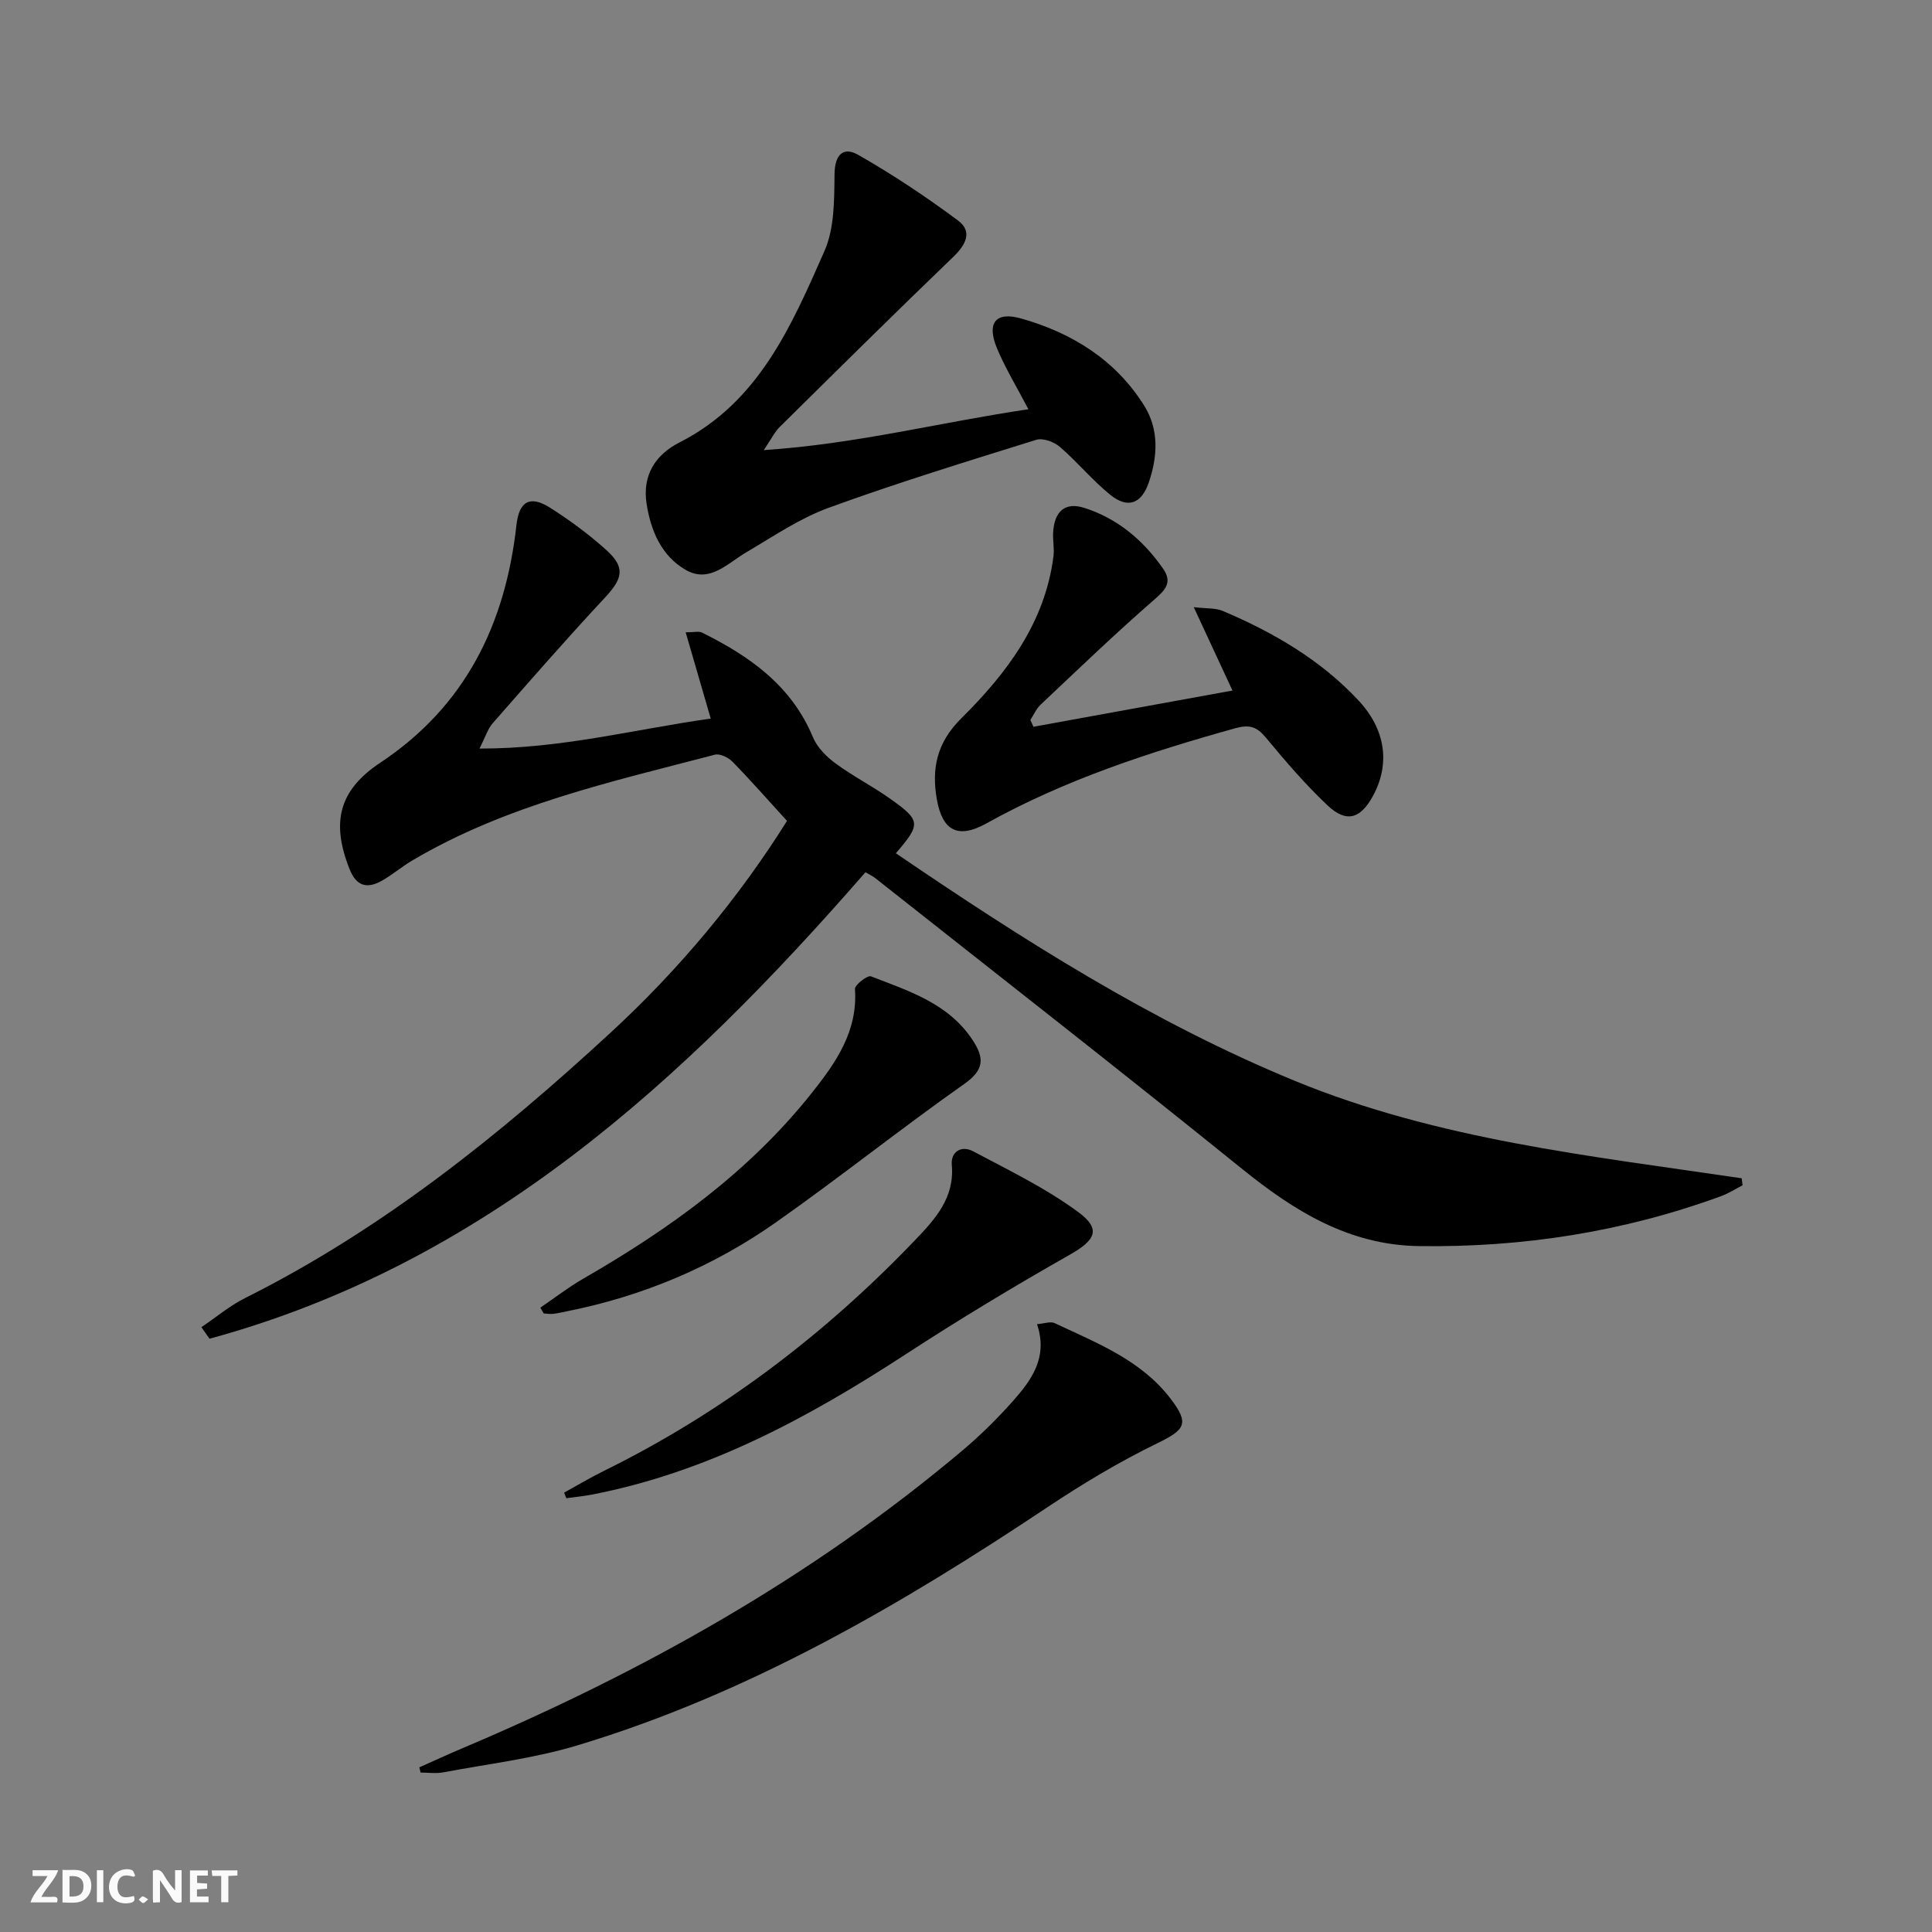
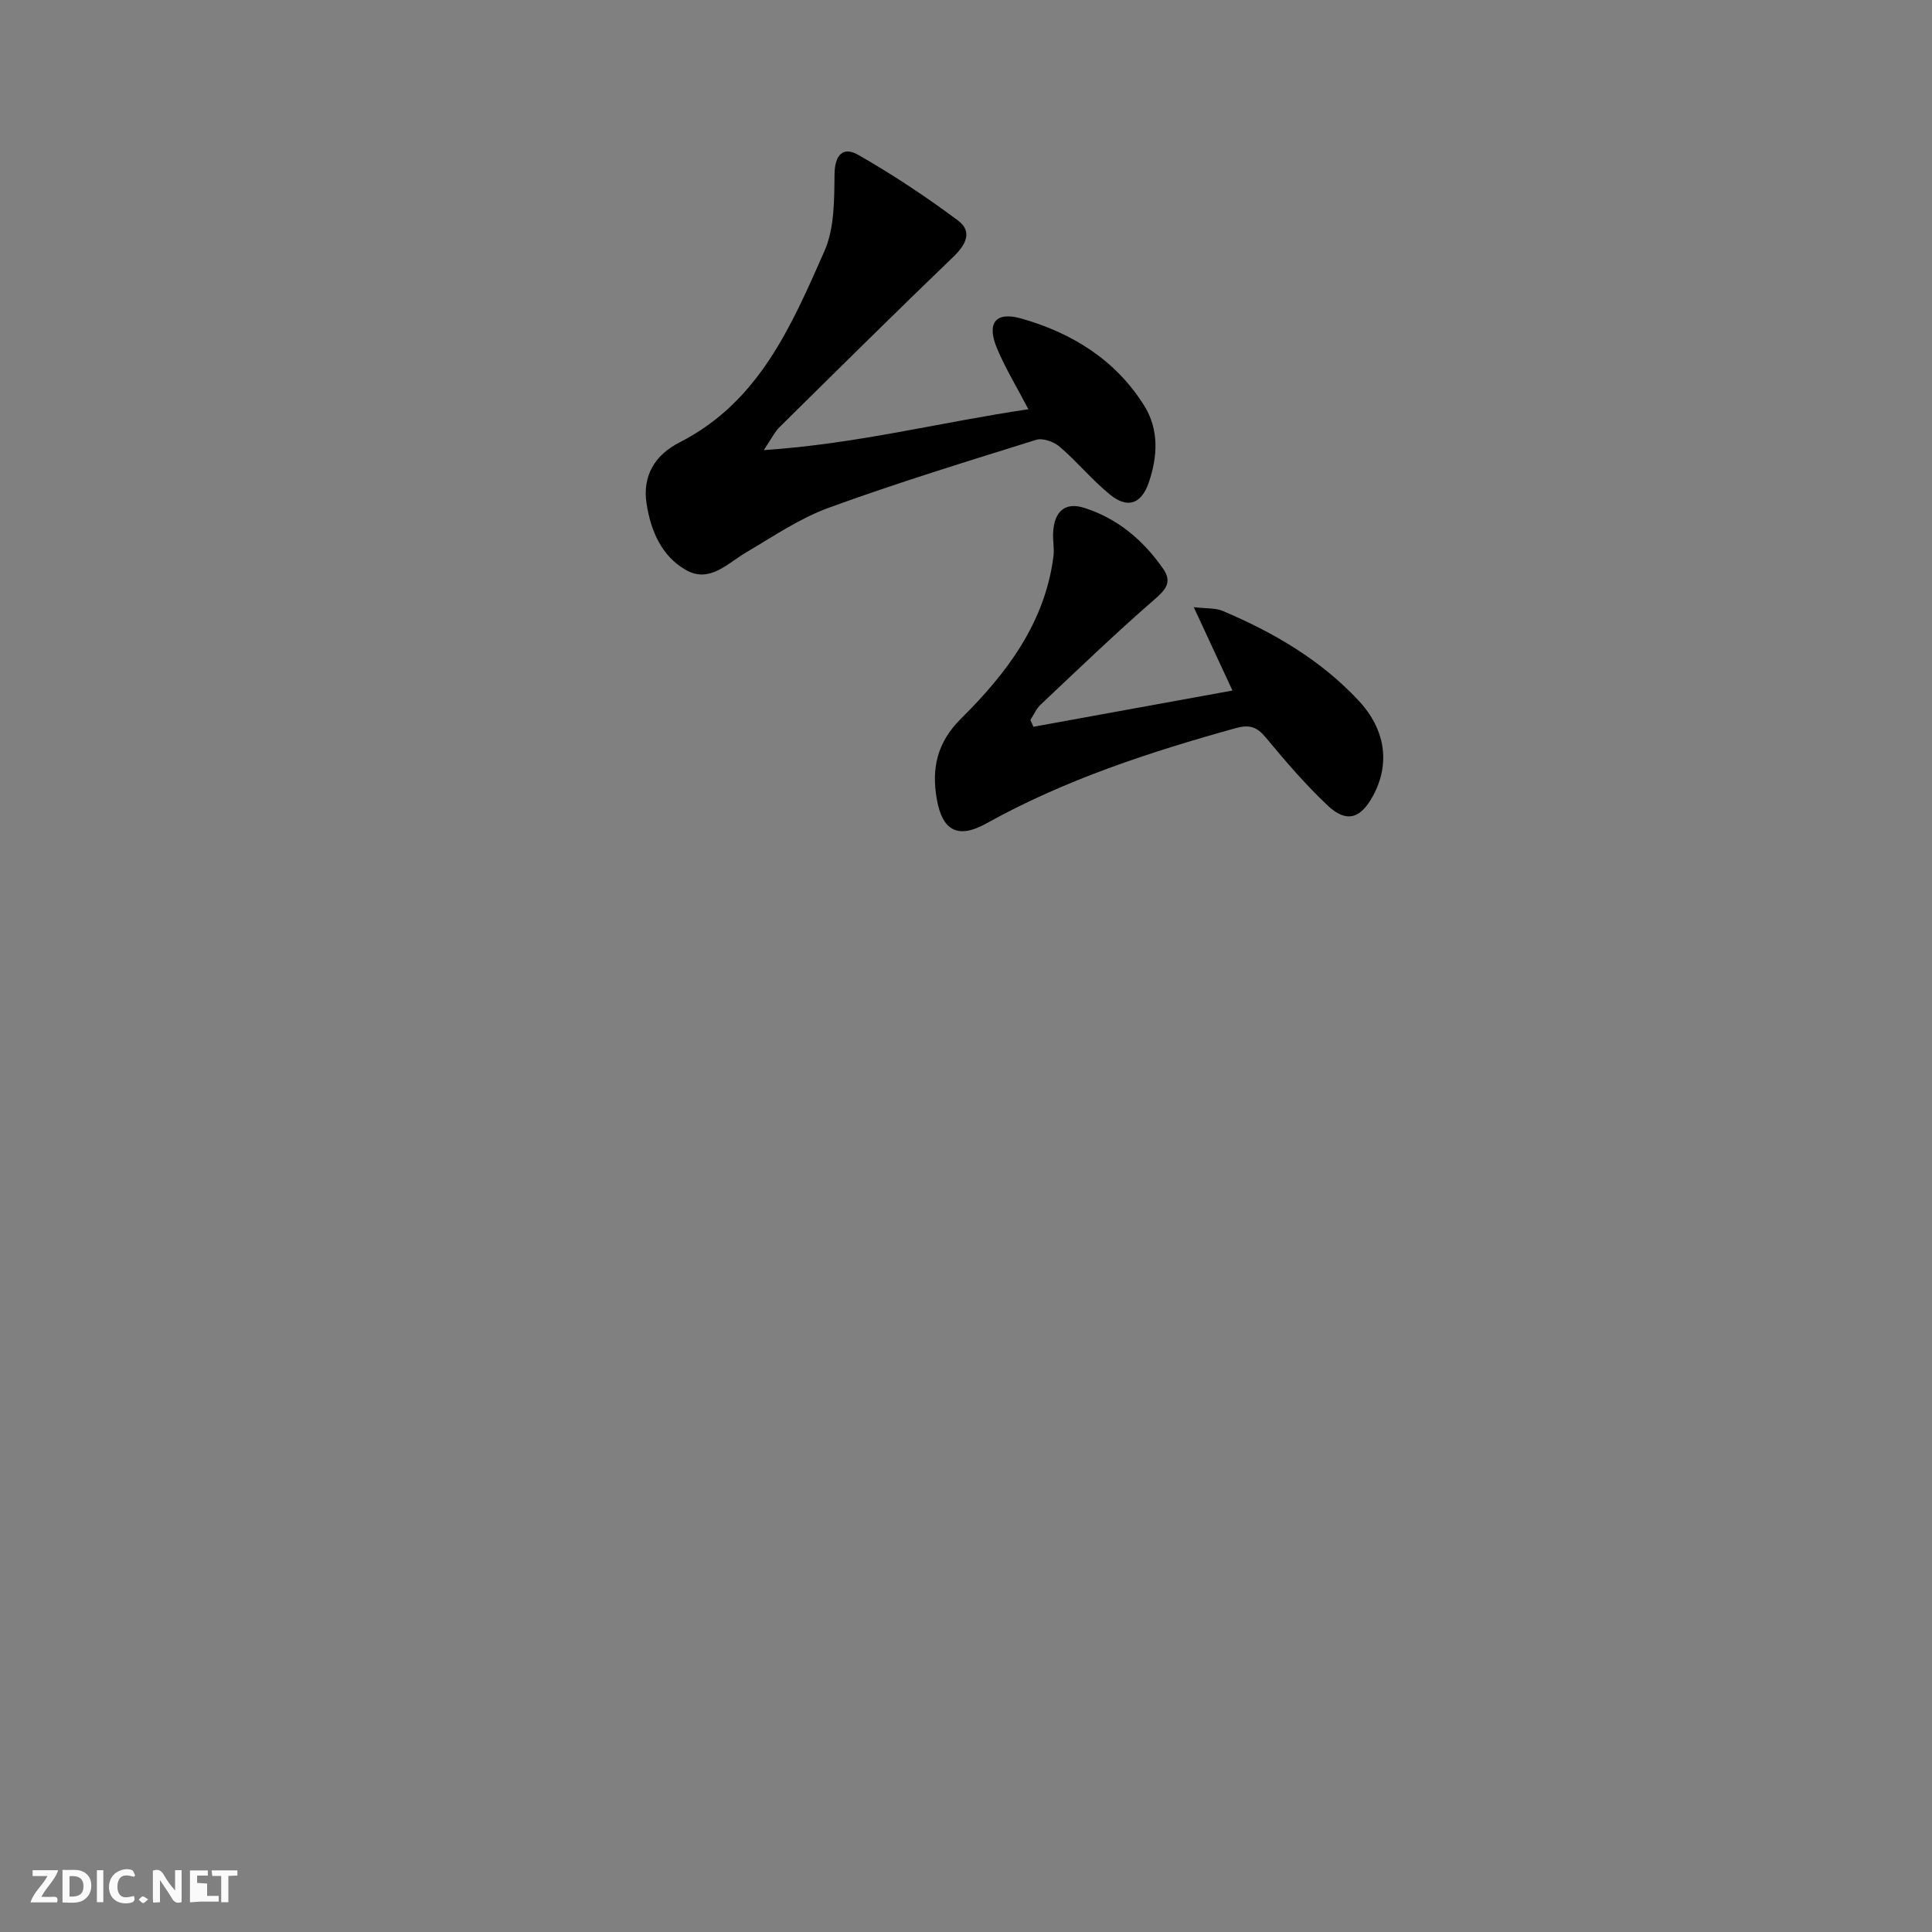
<svg xmlns="http://www.w3.org/2000/svg" enable-background="new 0 0 400 400" viewBox="0 0 400 400">
  <rect x="0" y="0" width="400" height="400" fill="#808080" stroke="none" />
  <g fill="#fbfafa">
    <path d="m37.59 393.81c-.92.31-1.52.05-2-.78-.7-1.2-1.52-2.34-2.47-3.78v4.59c-.55.03-.95.05-1.41.07-.03-.37-.06-.64-.06-.91 0-1.91 0-3.81 0-5.7 1.13-.41 1.77-.03 2.29.91.62 1.11 1.38 2.14 2.31 3.19v-4.2h1.35v6.61z" />
    <path d="m12.94 393.88v-6.75c1.9.19 3.93-.54 5.37 1.29.8 1.01.78 2.88.03 3.97-1.37 1.97-3.4 1.51-5.4 1.49m1.45-1.22c2.04.12 2.92-.58 2.89-2.21-.03-1.51-.98-2.19-2.89-2z" />
    <path d="m11.81 393.87h-5.49c.68-2.18 2.47-3.48 3.51-5.45h-3.08v-1.21h5.29c-.71 2.13-2.44 3.48-3.47 5.51.86 0 1.63.04 2.39-.01.79-.05 1.14.21.85 1.16" />
-     <path d="m39.33 393.86v-6.61h3.7v1.07h-2.22v1.52c.68.04 1.34.09 2.07.13v1.07c-.72.05-1.38.09-2.1.14v1.48h2.4v1.19h-3.85z" />
+     <path d="m39.33 393.86v-6.61h3.7v1.07h-2.22v1.52c.68.04 1.34.09 2.07.13v1.07v1.48h2.4v1.19h-3.85z" />
    <path d="m27.71 388.56c-1.15-.3-2.46-.61-3.1.64-.37.73-.41 1.93-.06 2.67.63 1.35 1.99.93 3.17.68.35.94-.01 1.32-.93 1.46-1.62.25-3.05-.27-3.76-1.48-.73-1.25-.6-3.03.31-4.17.88-1.11 2.71-1.7 4-1.16.32.13.44.74.65 1.12-.1.08-.19.16-.28.24" />
    <path d="m49.15 387.24v1.07c-.59.02-1.17.05-1.87.08v5.44h-1.48v-5.44h-1.85c-.05-.4-.08-.73-.13-1.15z" />
    <path d="m20.06 387.21h1.33v6.62h-1.33z" />
    <path d="m30.68 393.25c-.49.38-.8.79-1.05.76-.32-.05-.6-.45-.9-.7.26-.24.51-.64.8-.67.29-.04.62.3 1.15.61" />
  </g>
-   <path d="m179.18 180.59c-37.64 43.23-78.98 81.1-135.8 96.58-.56-.8-1.12-1.59-1.68-2.39 3.01-2.03 5.84-4.43 9.06-6.04 28.27-14.15 52.63-33.7 75.68-54.96 14.23-13.12 26.55-27.94 36.5-43.82-3.93-4.31-7.49-8.37-11.26-12.23-.86-.89-2.62-1.76-3.67-1.48-21.51 5.63-43.31 10.44-62.75 21.96-2.14 1.27-4.06 2.94-6.23 4.15-2.99 1.67-5.22 1.19-6.65-2.4-3.84-9.66-2.27-16.32 6.34-22.04 17.67-11.74 25.92-28.72 28.2-49.19.55-4.91 2.76-6.27 6.97-3.61 4.06 2.57 7.97 5.47 11.54 8.66 4.1 3.67 3.56 5.95-.21 9.98-7.93 8.5-15.57 17.27-23.24 26.01-1 1.15-1.46 2.77-2.71 5.21 16.89.05 32.12-3.99 47.88-6.21-1.73-5.96-3.36-11.56-5.19-17.86 1.84 0 2.73-.26 3.34.04 9.87 4.88 18.56 10.97 23.02 21.7.87 2.08 2.74 3.99 4.61 5.36 3.6 2.66 7.64 4.72 11.3 7.31 6.45 4.57 6.47 5.26 1.25 11.34 26.31 17.92 53.05 34.96 82.6 47.12 29.6 12.17 61.2 15.54 92.52 20.17.06.48.12.97.18 1.45-1.48.76-2.9 1.69-4.45 2.25-20.21 7.4-41.12 10.65-62.6 10.34-14.47-.21-25.8-7.27-36.68-16.07-25.12-20.3-50.58-40.15-75.92-60.18-.48-.37-1.08-.64-1.95-1.15z" fill="#000001" />
  <path d="m212.92 84.73c-2.42-4.63-4.76-8.46-6.48-12.56-2.22-5.27-.37-7.75 5.02-6.22 10.49 2.98 19.5 8.55 25.43 18.03 3.11 4.98 2.79 10.53.95 15.92-1.51 4.43-4.37 5.47-7.99 2.53-3.72-3.02-6.8-6.8-10.44-9.93-1.2-1.03-3.5-1.87-4.87-1.44-14.4 4.49-28.83 8.92-43 14.08-6 2.19-11.46 5.93-17.03 9.21-3.95 2.32-7.62 6.48-12.56 3.63-4.98-2.88-7.2-8.04-8.08-13.67-.93-5.94 1.86-10.19 6.82-12.71 16.45-8.37 23.17-24.15 30-39.61 2.08-4.71 2.03-10.56 2.09-15.9.04-4.09 1.81-5.8 4.9-4.03 7.15 4.08 14.05 8.67 20.66 13.59 3.05 2.27 1.66 5-.95 7.51-12.11 11.65-24.05 23.47-36 35.28-1 .99-1.64 2.35-3.26 4.75 19.23-1.27 36.67-5.79 54.79-8.46z" fill="#000001" />
-   <path d="m86.82 365.91c2.94-1.31 5.85-2.66 8.81-3.91 37.38-15.81 72.5-35.45 103.65-61.71 3.68-3.1 7.14-6.52 10.34-10.11 3.92-4.4 7.42-9.14 5.08-16.03 1.51-.11 2.8-.62 3.66-.21 8.68 4.1 17.8 7.59 23.94 15.57 4.02 5.23 3.1 6.48-2.69 9.3-7.86 3.83-15.44 8.37-22.73 13.23-30.5 20.35-62.02 38.69-97.37 49.33-9 2.71-18.47 3.83-27.75 5.58-1.51.28-3.12.04-4.68.04-.09-.36-.18-.72-.26-1.08z" fill="#000001" />
  <path d="m213.96 150.47c13.64-2.48 27.29-4.97 41.21-7.5-2.66-5.74-5.08-10.94-8.02-17.27 2.73.33 4.52.16 5.99.78 10.51 4.45 20.26 10.12 28.13 18.55 5.6 6 6.59 13.09 3.02 19.7-2.61 4.83-5.53 5.71-9.47 1.99-4.58-4.33-8.71-9.15-12.74-14.01-1.87-2.26-3.39-2.75-6.31-1.94-17.8 4.96-35.28 10.66-51.53 19.7-5.85 3.26-9.11 1.6-10.27-4.94-1.14-6.38-.01-11.79 5.03-16.78 9.41-9.32 17.35-19.79 19.11-33.58.2-1.61-.16-3.28-.07-4.91.24-4.43 2.49-6.37 6.45-5.11 6.9 2.2 12.2 6.69 16.31 12.58 1.99 2.85.49 4.41-1.9 6.49-8.02 6.97-15.69 14.36-23.43 21.65-.91.86-1.44 2.11-2.14 3.19.21.47.42.94.63 1.41z" fill="#000001" />
-   <path d="m116.8 309.03c2.69-1.48 5.33-3.06 8.08-4.42 24.43-12.03 45.78-28.22 64.56-47.84 4.09-4.27 8.23-8.73 7.62-15.58-.25-2.83 2.07-4.07 4.39-2.84 7.42 3.94 15.08 7.65 21.8 12.6 4.84 3.57 3.5 5.84-1.77 8.83-11.54 6.55-22.94 13.42-34.06 20.67-20.17 13.14-41.09 24.43-65.04 29.02-1.7.32-3.42.48-5.13.72-.15-.38-.3-.77-.45-1.16z" fill="#000001" />
-   <path d="m111.87 270.74c2.94-2 5.76-4.2 8.83-5.97 17.86-10.28 34.4-22.16 47.35-38.46 5.01-6.3 9.57-12.79 8.96-21.54-.06-.85 2.6-2.91 3.31-2.63 7.86 3.05 16.09 5.6 21.1 13.27 2.41 3.69 2.34 6.11-1.77 9-13.18 9.29-25.79 19.37-38.98 28.65-13.03 9.17-27.53 15.28-43.21 18.41-.98.19-1.95.44-2.93.55-.65.07-1.31-.05-1.97-.09-.24-.4-.47-.79-.69-1.19z" fill="#000001" />
</svg>